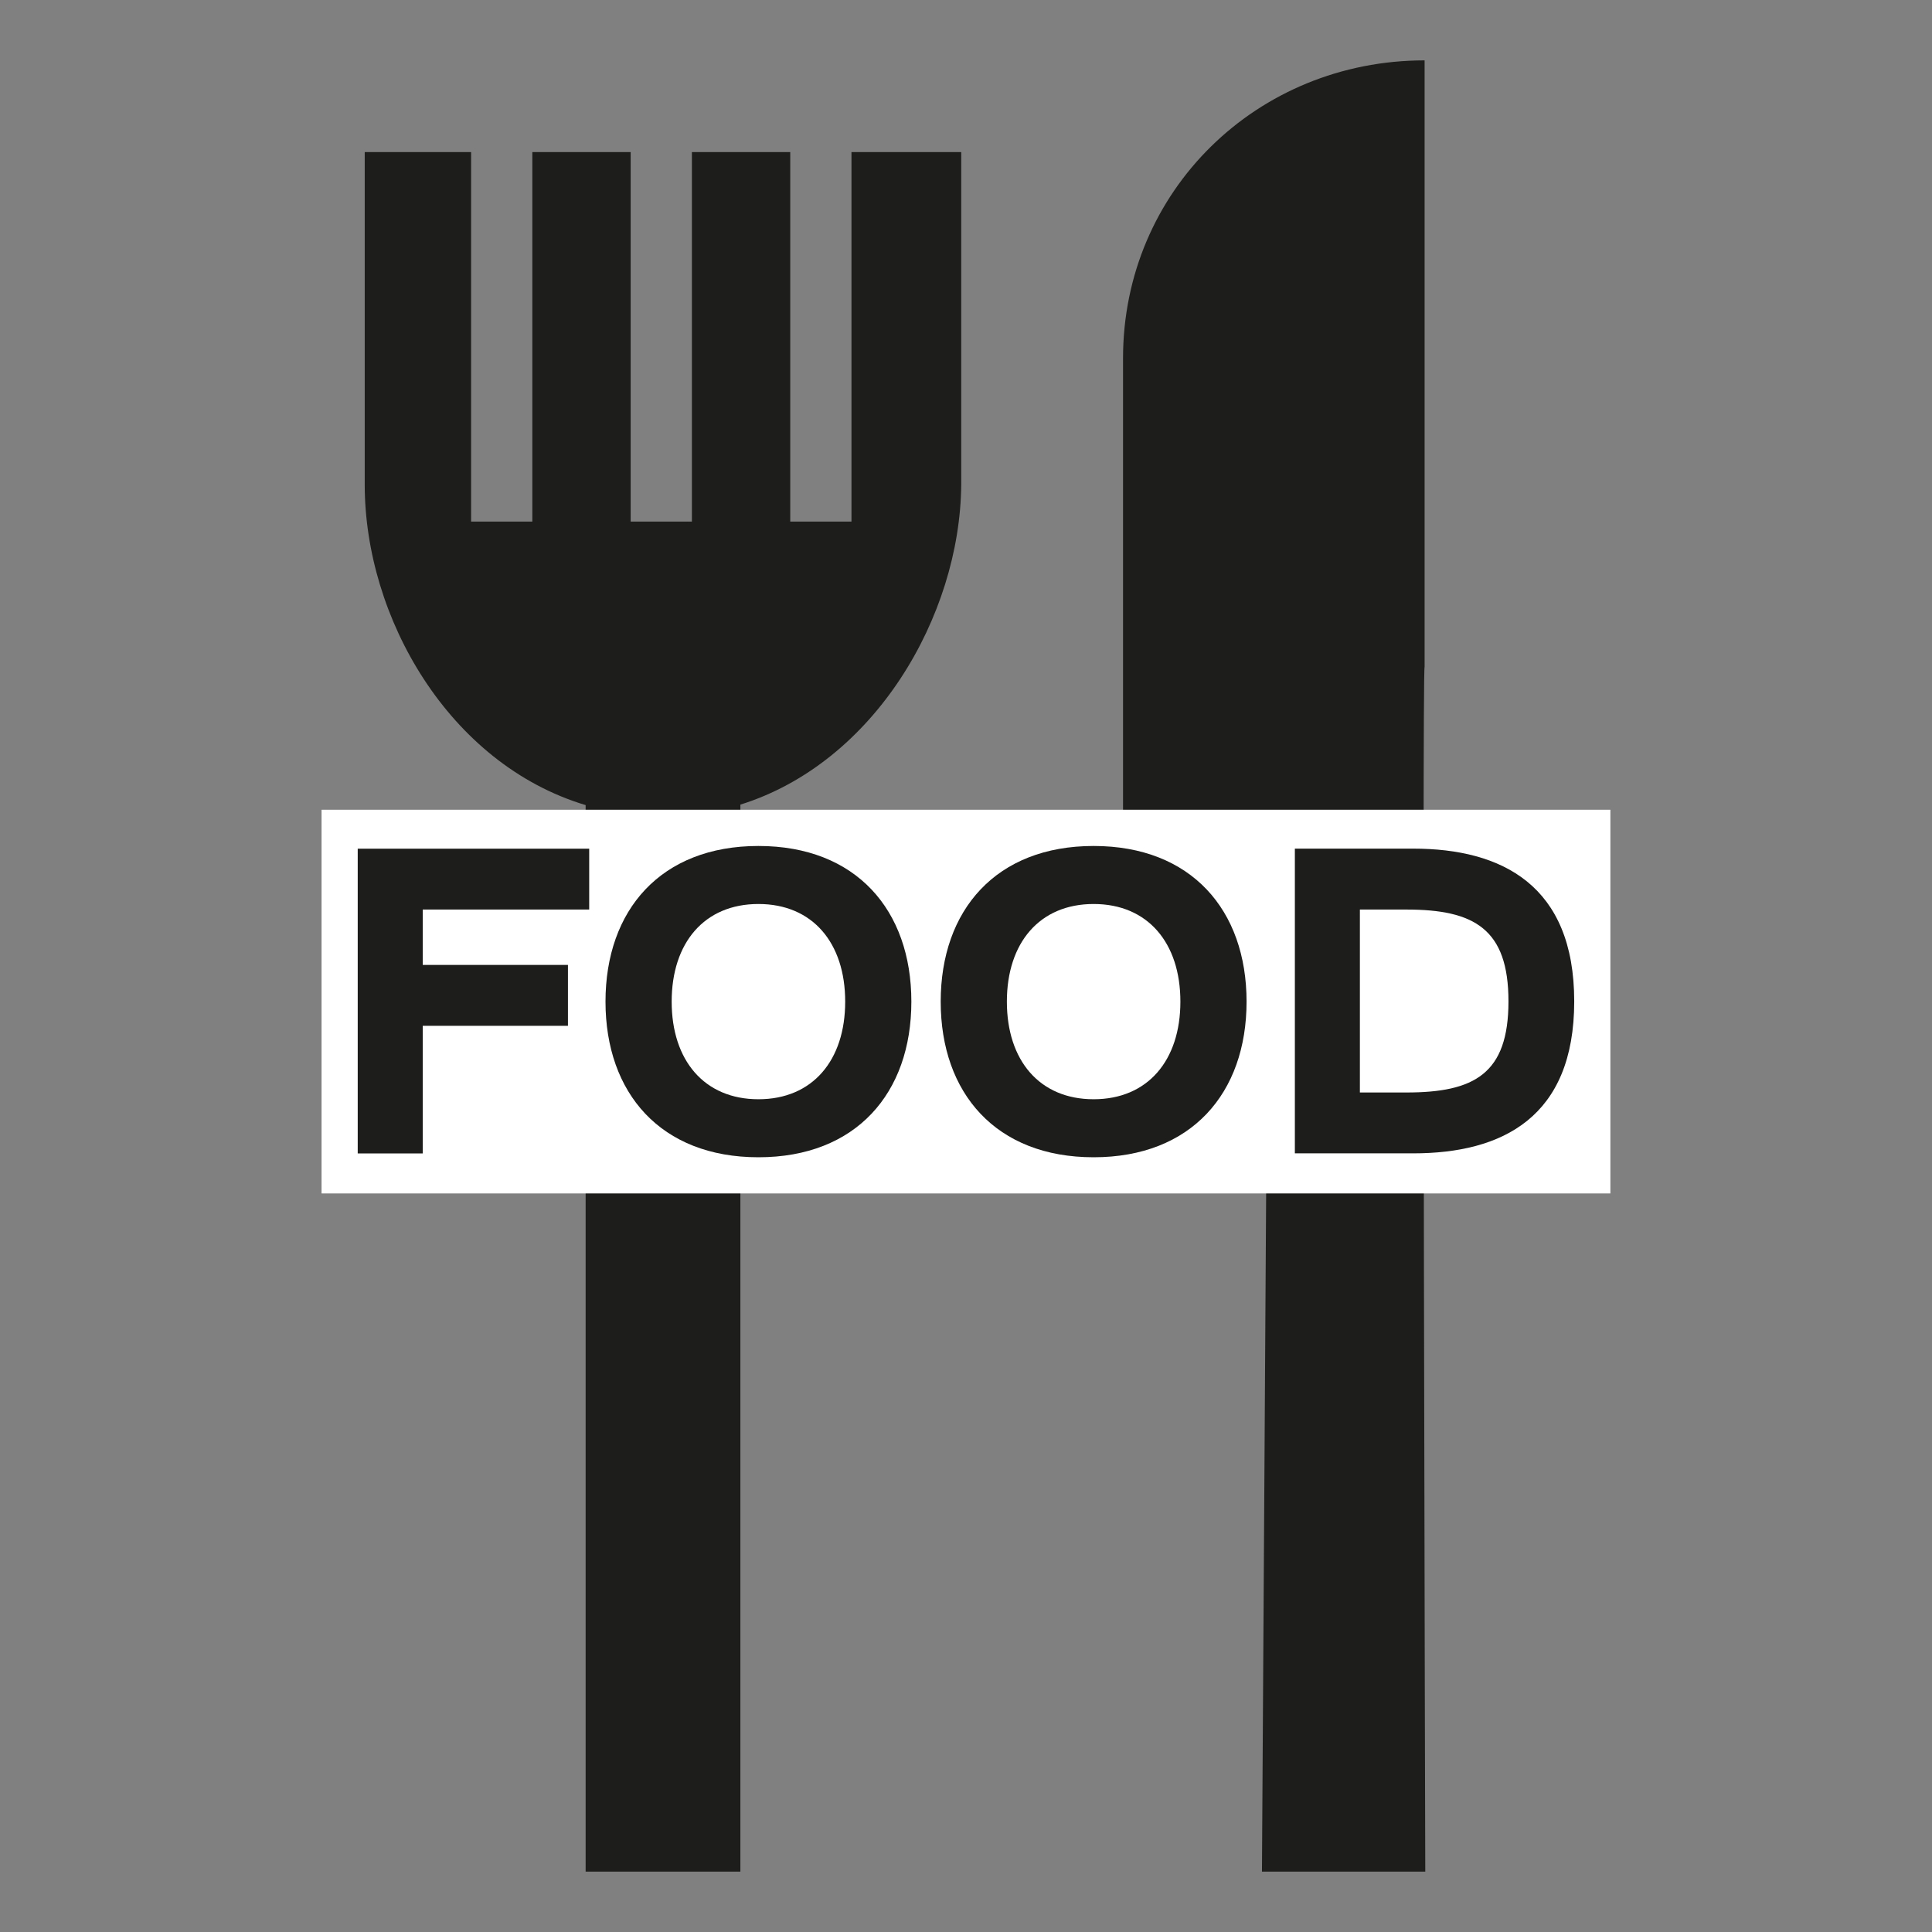
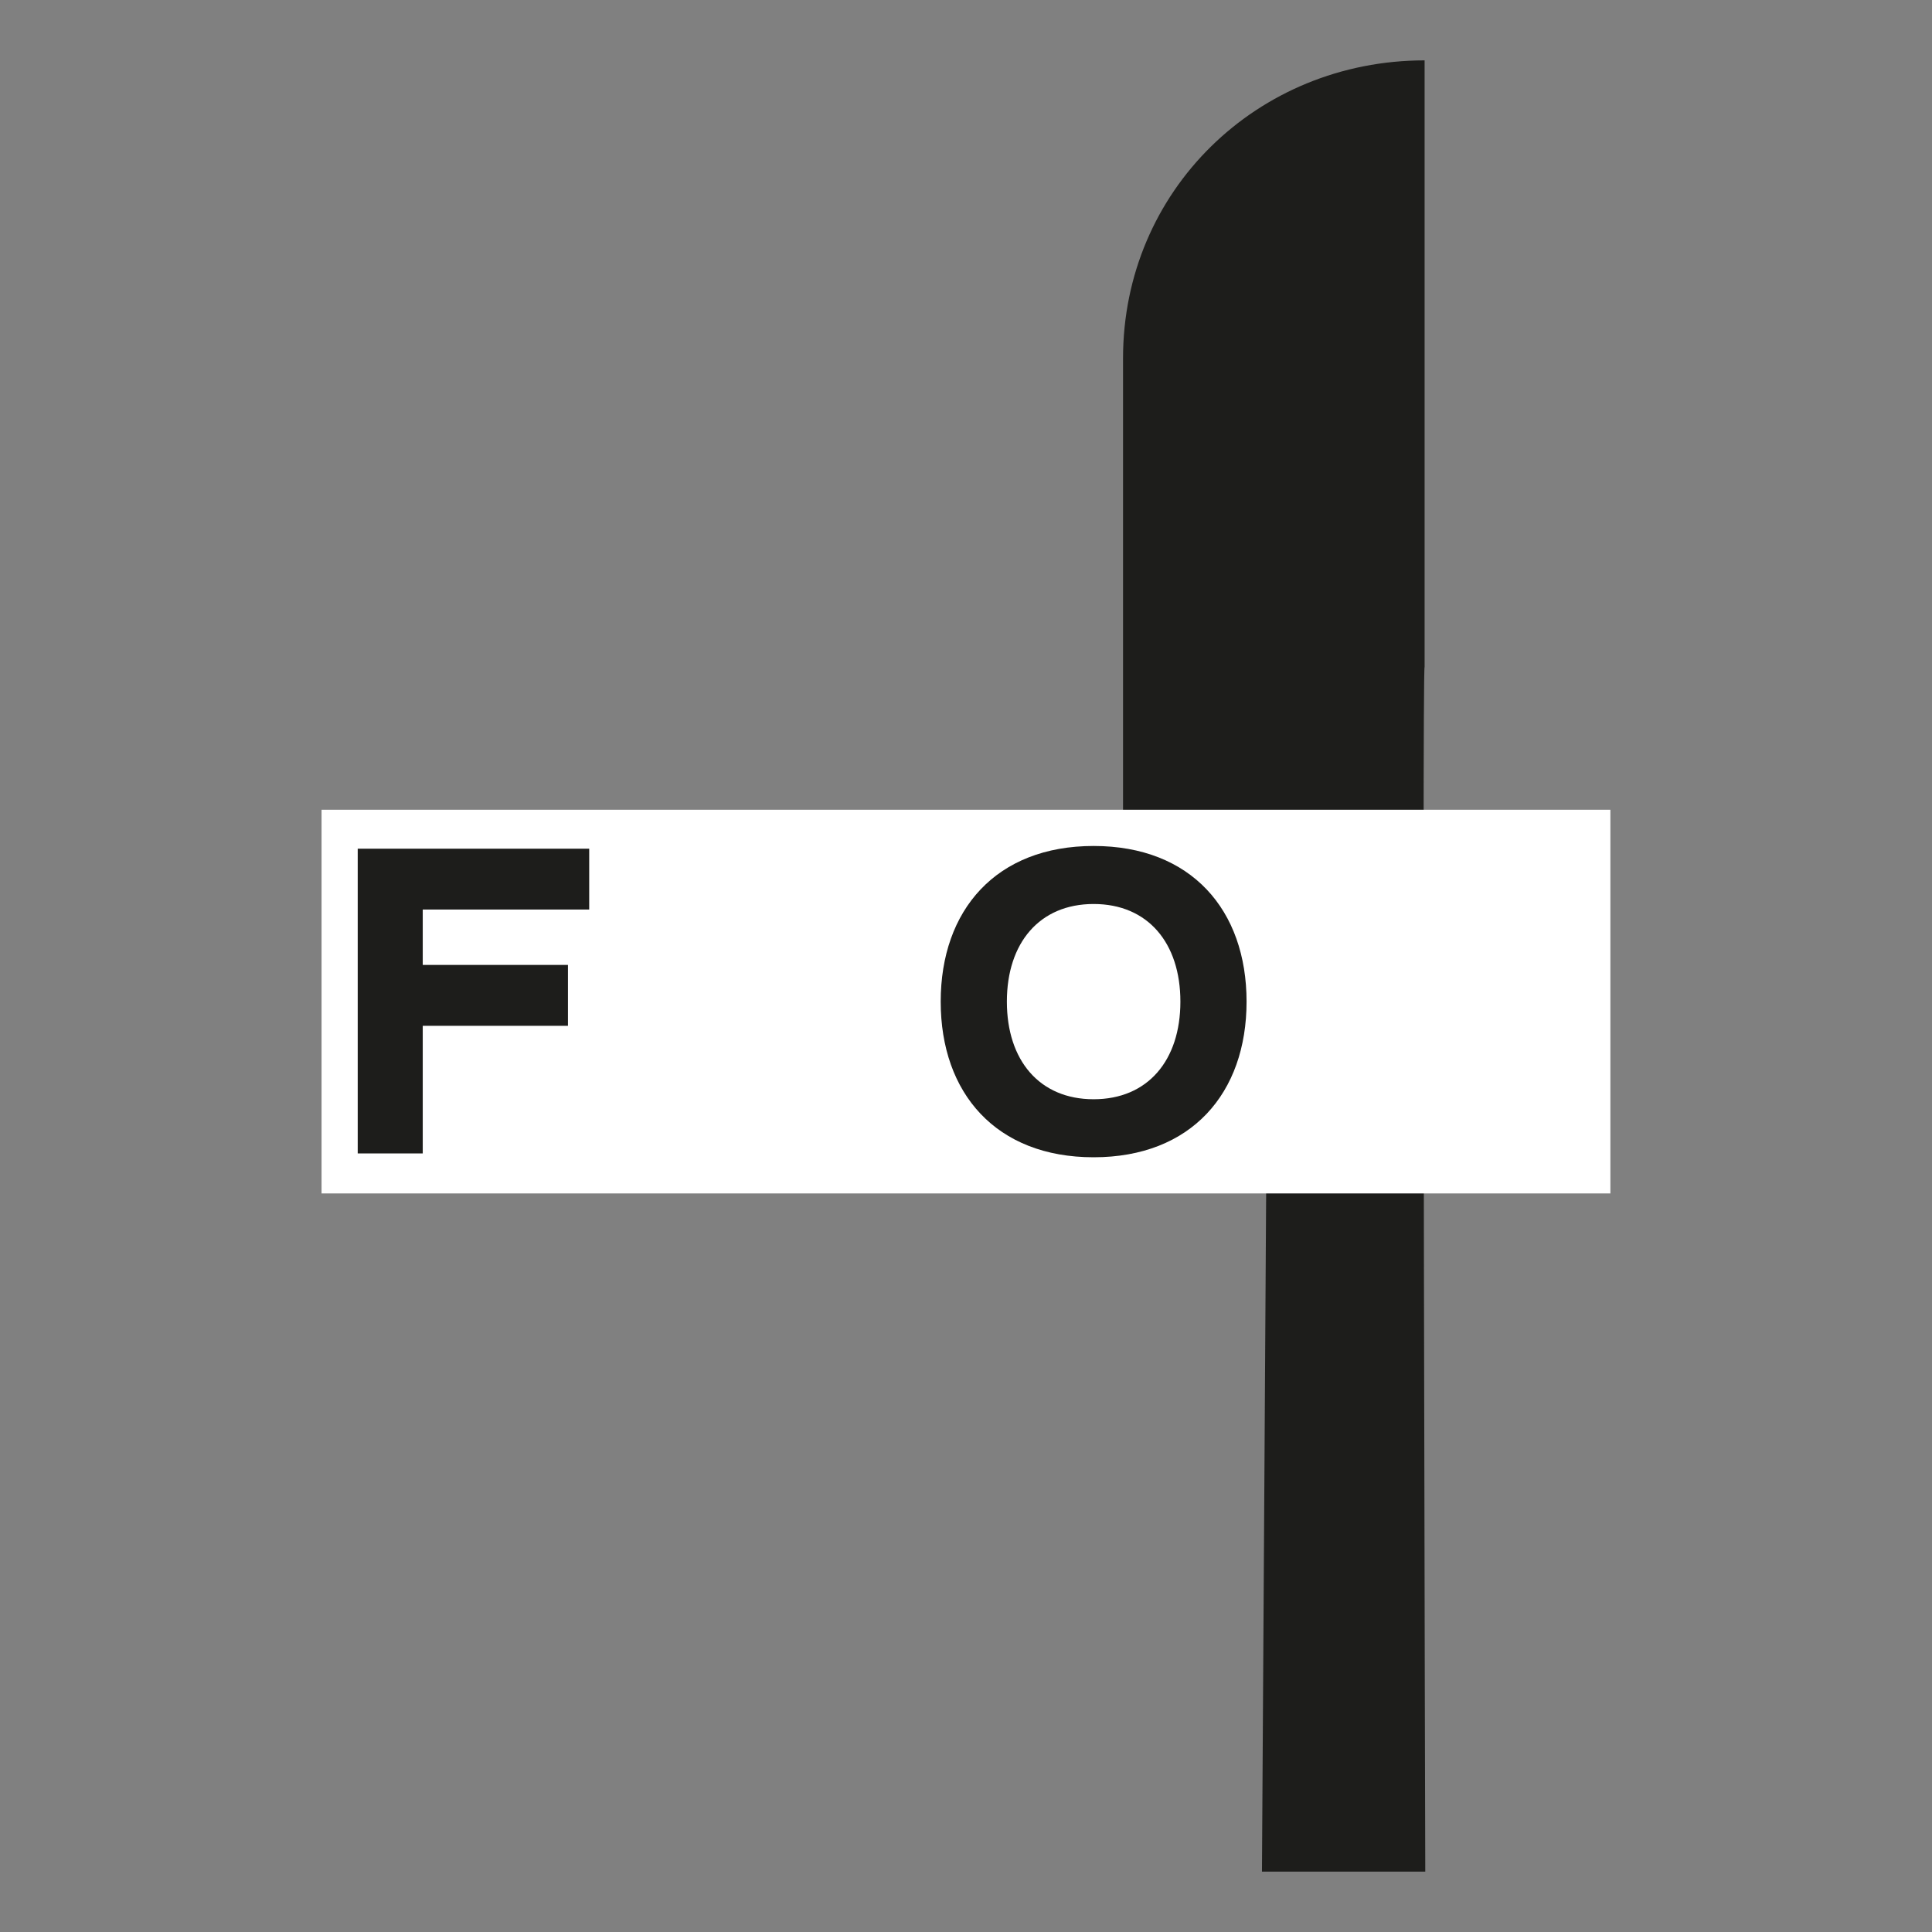
<svg xmlns="http://www.w3.org/2000/svg" version="1.1" viewBox="0 0 320 320">
  <rect x="0" y="0" width="320" height="320" fill="#808080" stroke="none" />
  <defs>
    <style>.cls-1{fill:none;}.cls-2{fill:#1d1d1b;}.cls-3{fill:#fff;}</style>
  </defs>
-   <path class="cls-2" d="M141.03,25.19v61.2h-10.14V25.19h-16.29v61.2h-10.14V25.19h-16.29v61.2h-10.14V25.19h-17.62v55.08c0,22,13.95,46.28,36.59,53.08v176.65h25.63v-176.73c22.19-6.93,36.39-31.17,36.58-52.99h0V25.19h-18.19.01Z" />
  <path class="cls-2" d="M235.96,10c-27.74,0-49.95,21.6-49.95,49.34v137.37h23.71l-.7,113.29h27.05s-.55-199.55-.11-199.55V10h0Z" />
-   <path class="cls-2" d="m97.6 150.65h-27.58v9.17h24.05v10.09h-24.05v21.13h-10.77v-50.47h38.34v10.09z" />
-   <path class="cls-2" d="m125.62 191.68c-16.17 0-25.33-10.61-25.33-25.78s9.17-25.78 25.33-25.78 25.33 10.61 25.33 25.78-9.17 25.78-25.33 25.78zm0-41.95c-8.97 0-14.37 6.44-14.37 16.17s5.4 16.17 14.37 16.17 14.37-6.44 14.37-16.17-5.4-16.17-14.37-16.17z" />
+   <path class="cls-2" d="m97.6 150.65h-27.58v9.17h24.05v10.09h-24.05v21.13v-50.47h38.34v10.09z" />
  <path class="cls-2" d="m181.14 191.68c-16.17 0-25.33-10.61-25.33-25.78s9.17-25.78 25.33-25.78 25.33 10.61 25.33 25.78-9.17 25.78-25.33 25.78zm0-41.95c-8.96 0-14.37 6.44-14.37 16.17s5.4 16.17 14.37 16.17 14.37-6.44 14.37-16.17-5.4-16.17-14.37-16.17z" />
  <path class="cls-2" d="m260.74 165.86c0 19.21-11.93 25.17-26.66 25.17h-19.61v-50.47h19.61c14.69 0 26.66 6.08 26.66 25.29zm-35.5-15.21v30.3h7.72c11.21 0 16.89-3.08 16.89-15.09s-5.68-15.21-16.89-15.21h-7.72z" />
  <rect class="cls-3" x="53.26" y="134.12" width="213.47" height="63.55" />
  <path class="cls-2" d="m97.6 150.65h-27.58v9.17h24.05v10.09h-24.05v21.13h-10.77v-50.47h38.34v10.09z" />
-   <path class="cls-2" d="m125.62 191.68c-16.17 0-25.33-10.61-25.33-25.78s9.17-25.78 25.33-25.78 25.33 10.61 25.33 25.78-9.17 25.78-25.33 25.78zm0-41.95c-8.97 0-14.37 6.44-14.37 16.17s5.4 16.17 14.37 16.17 14.37-6.44 14.37-16.17-5.4-16.17-14.37-16.17z" />
  <path class="cls-2" d="m181.14 191.68c-16.17 0-25.33-10.61-25.33-25.78s9.17-25.78 25.33-25.78 25.33 10.61 25.33 25.78-9.17 25.78-25.33 25.78zm0-41.95c-8.96 0-14.37 6.44-14.37 16.17s5.4 16.17 14.37 16.17 14.37-6.44 14.37-16.17-5.4-16.17-14.37-16.17z" />
-   <path class="cls-2" d="m260.74 165.86c0 19.21-11.93 25.17-26.66 25.17h-19.61v-50.47h19.61c14.69 0 26.66 6.08 26.66 25.29zm-35.5-15.21v30.3h7.72c11.21 0 16.89-3.08 16.89-15.09s-5.68-15.21-16.89-15.21h-7.72z" />
-   <rect class="cls-1" width="320" height="320" />
</svg>